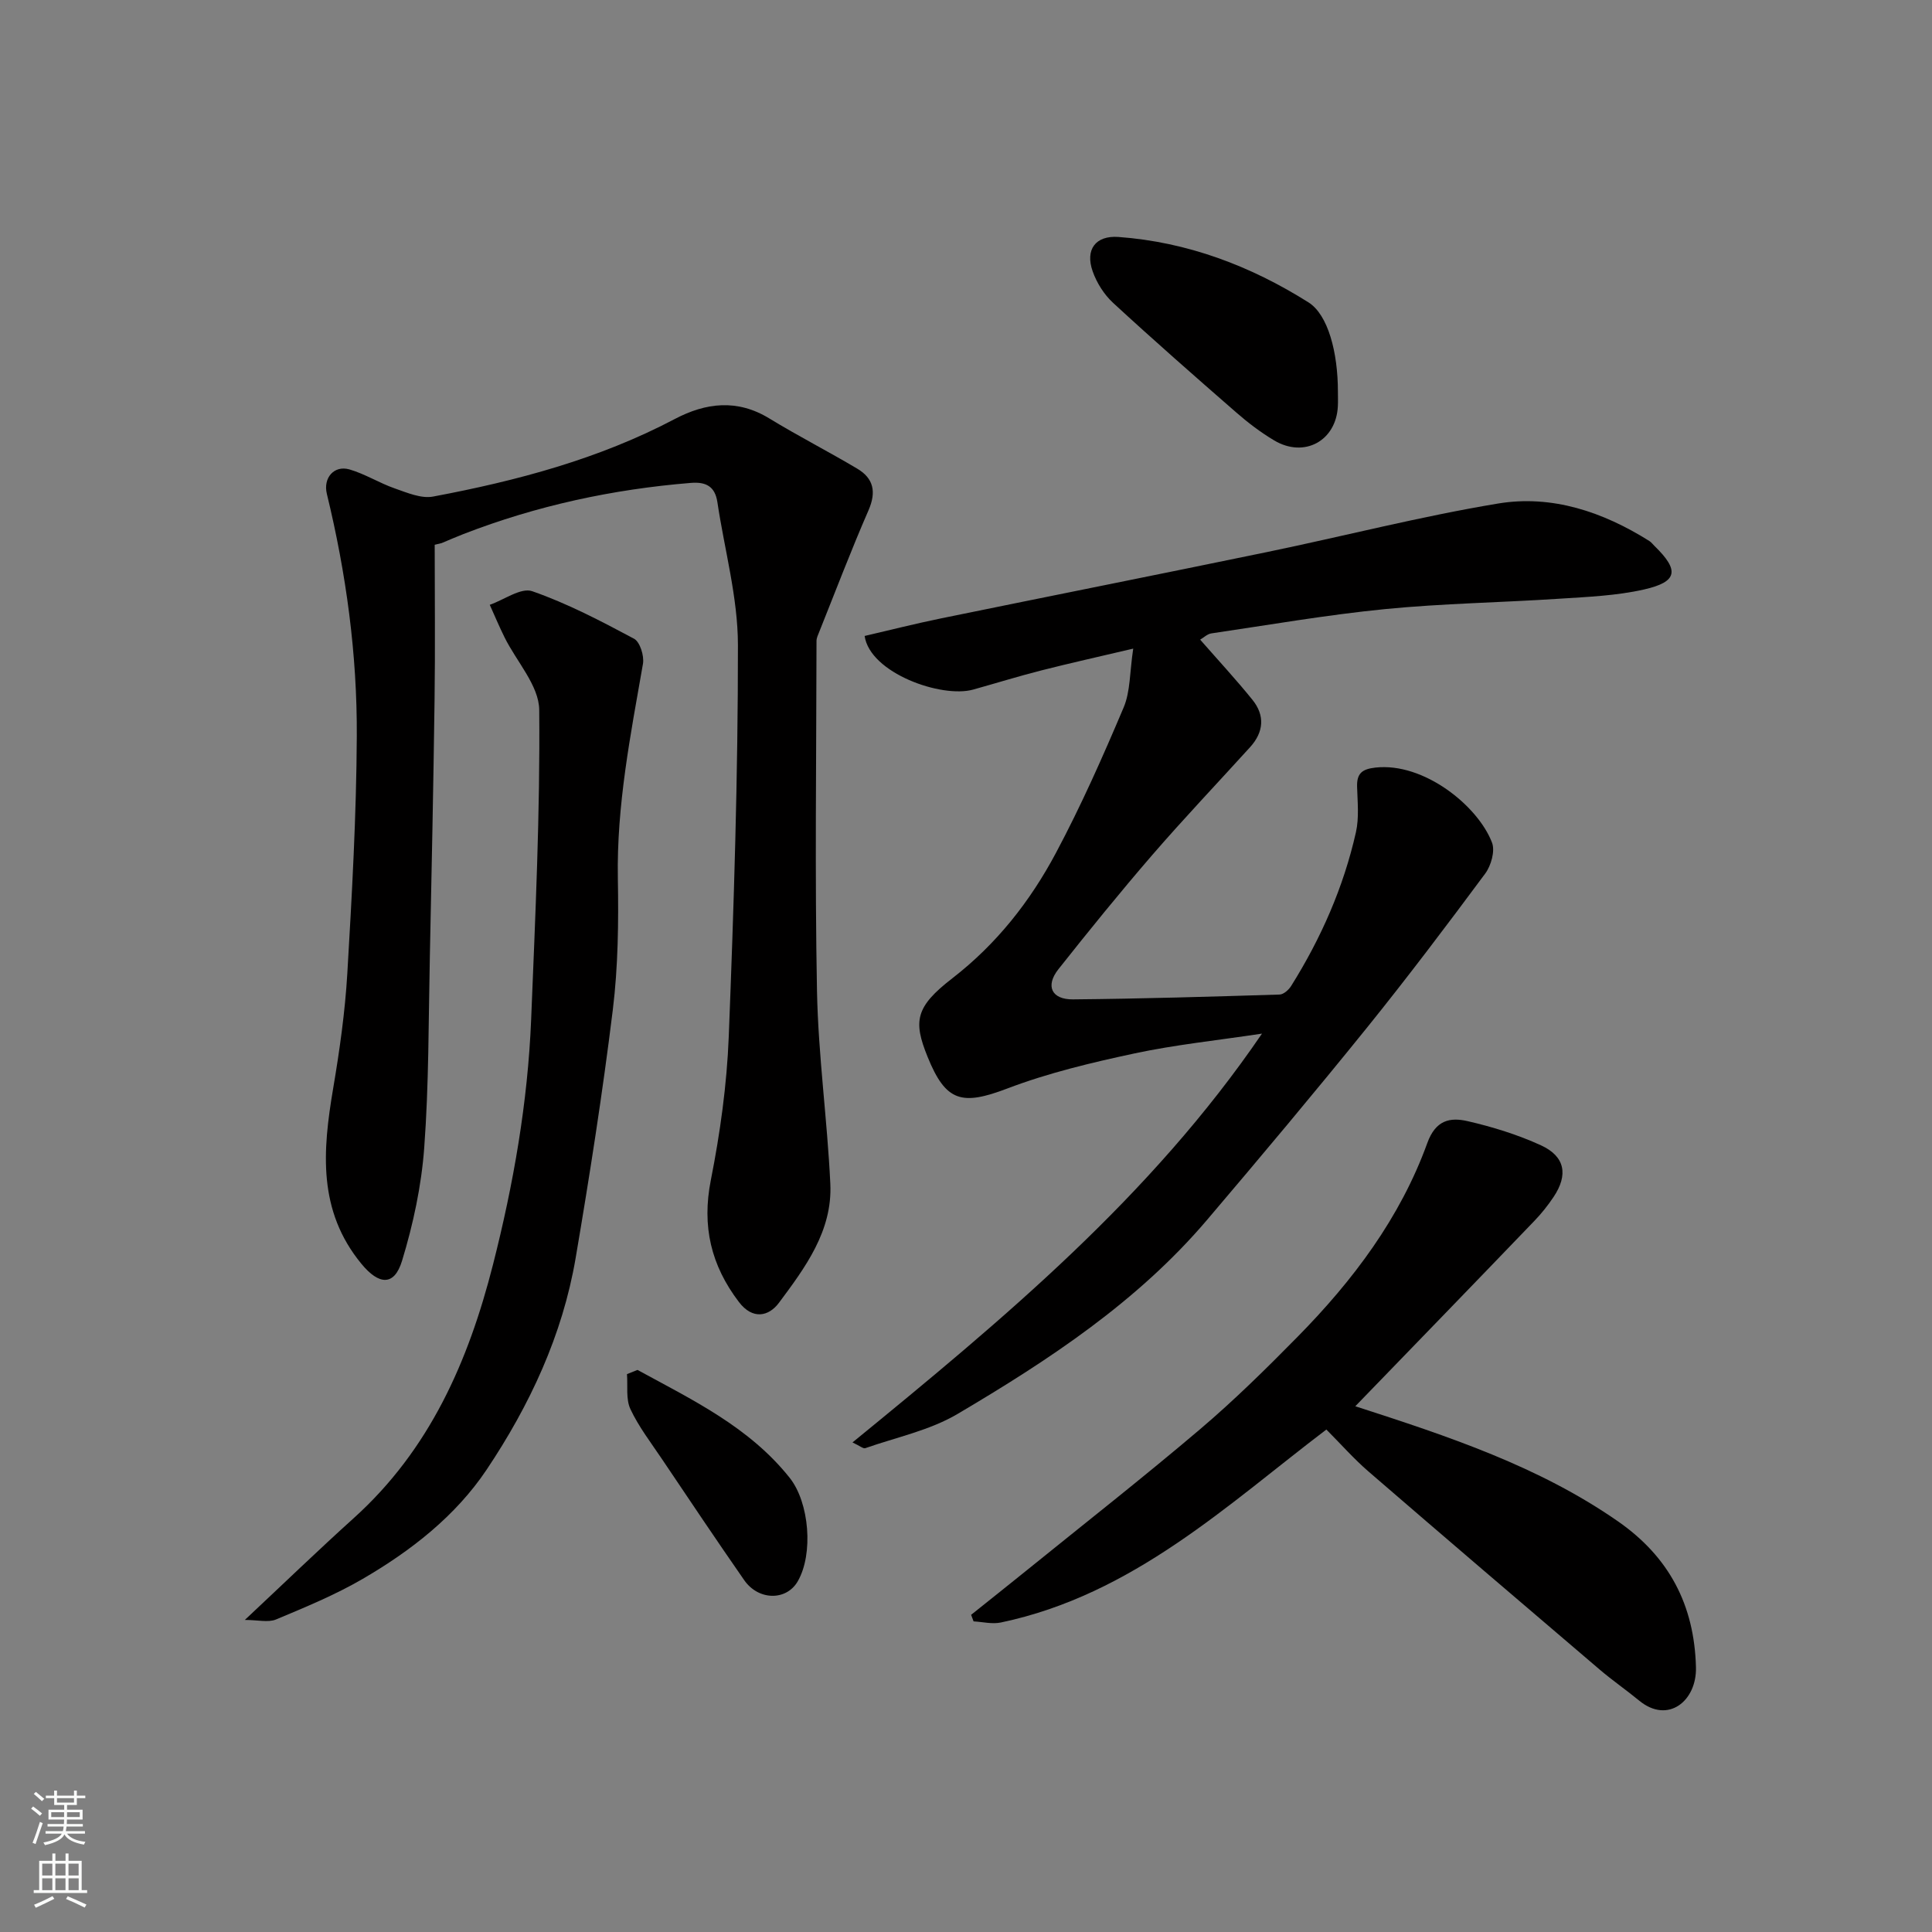
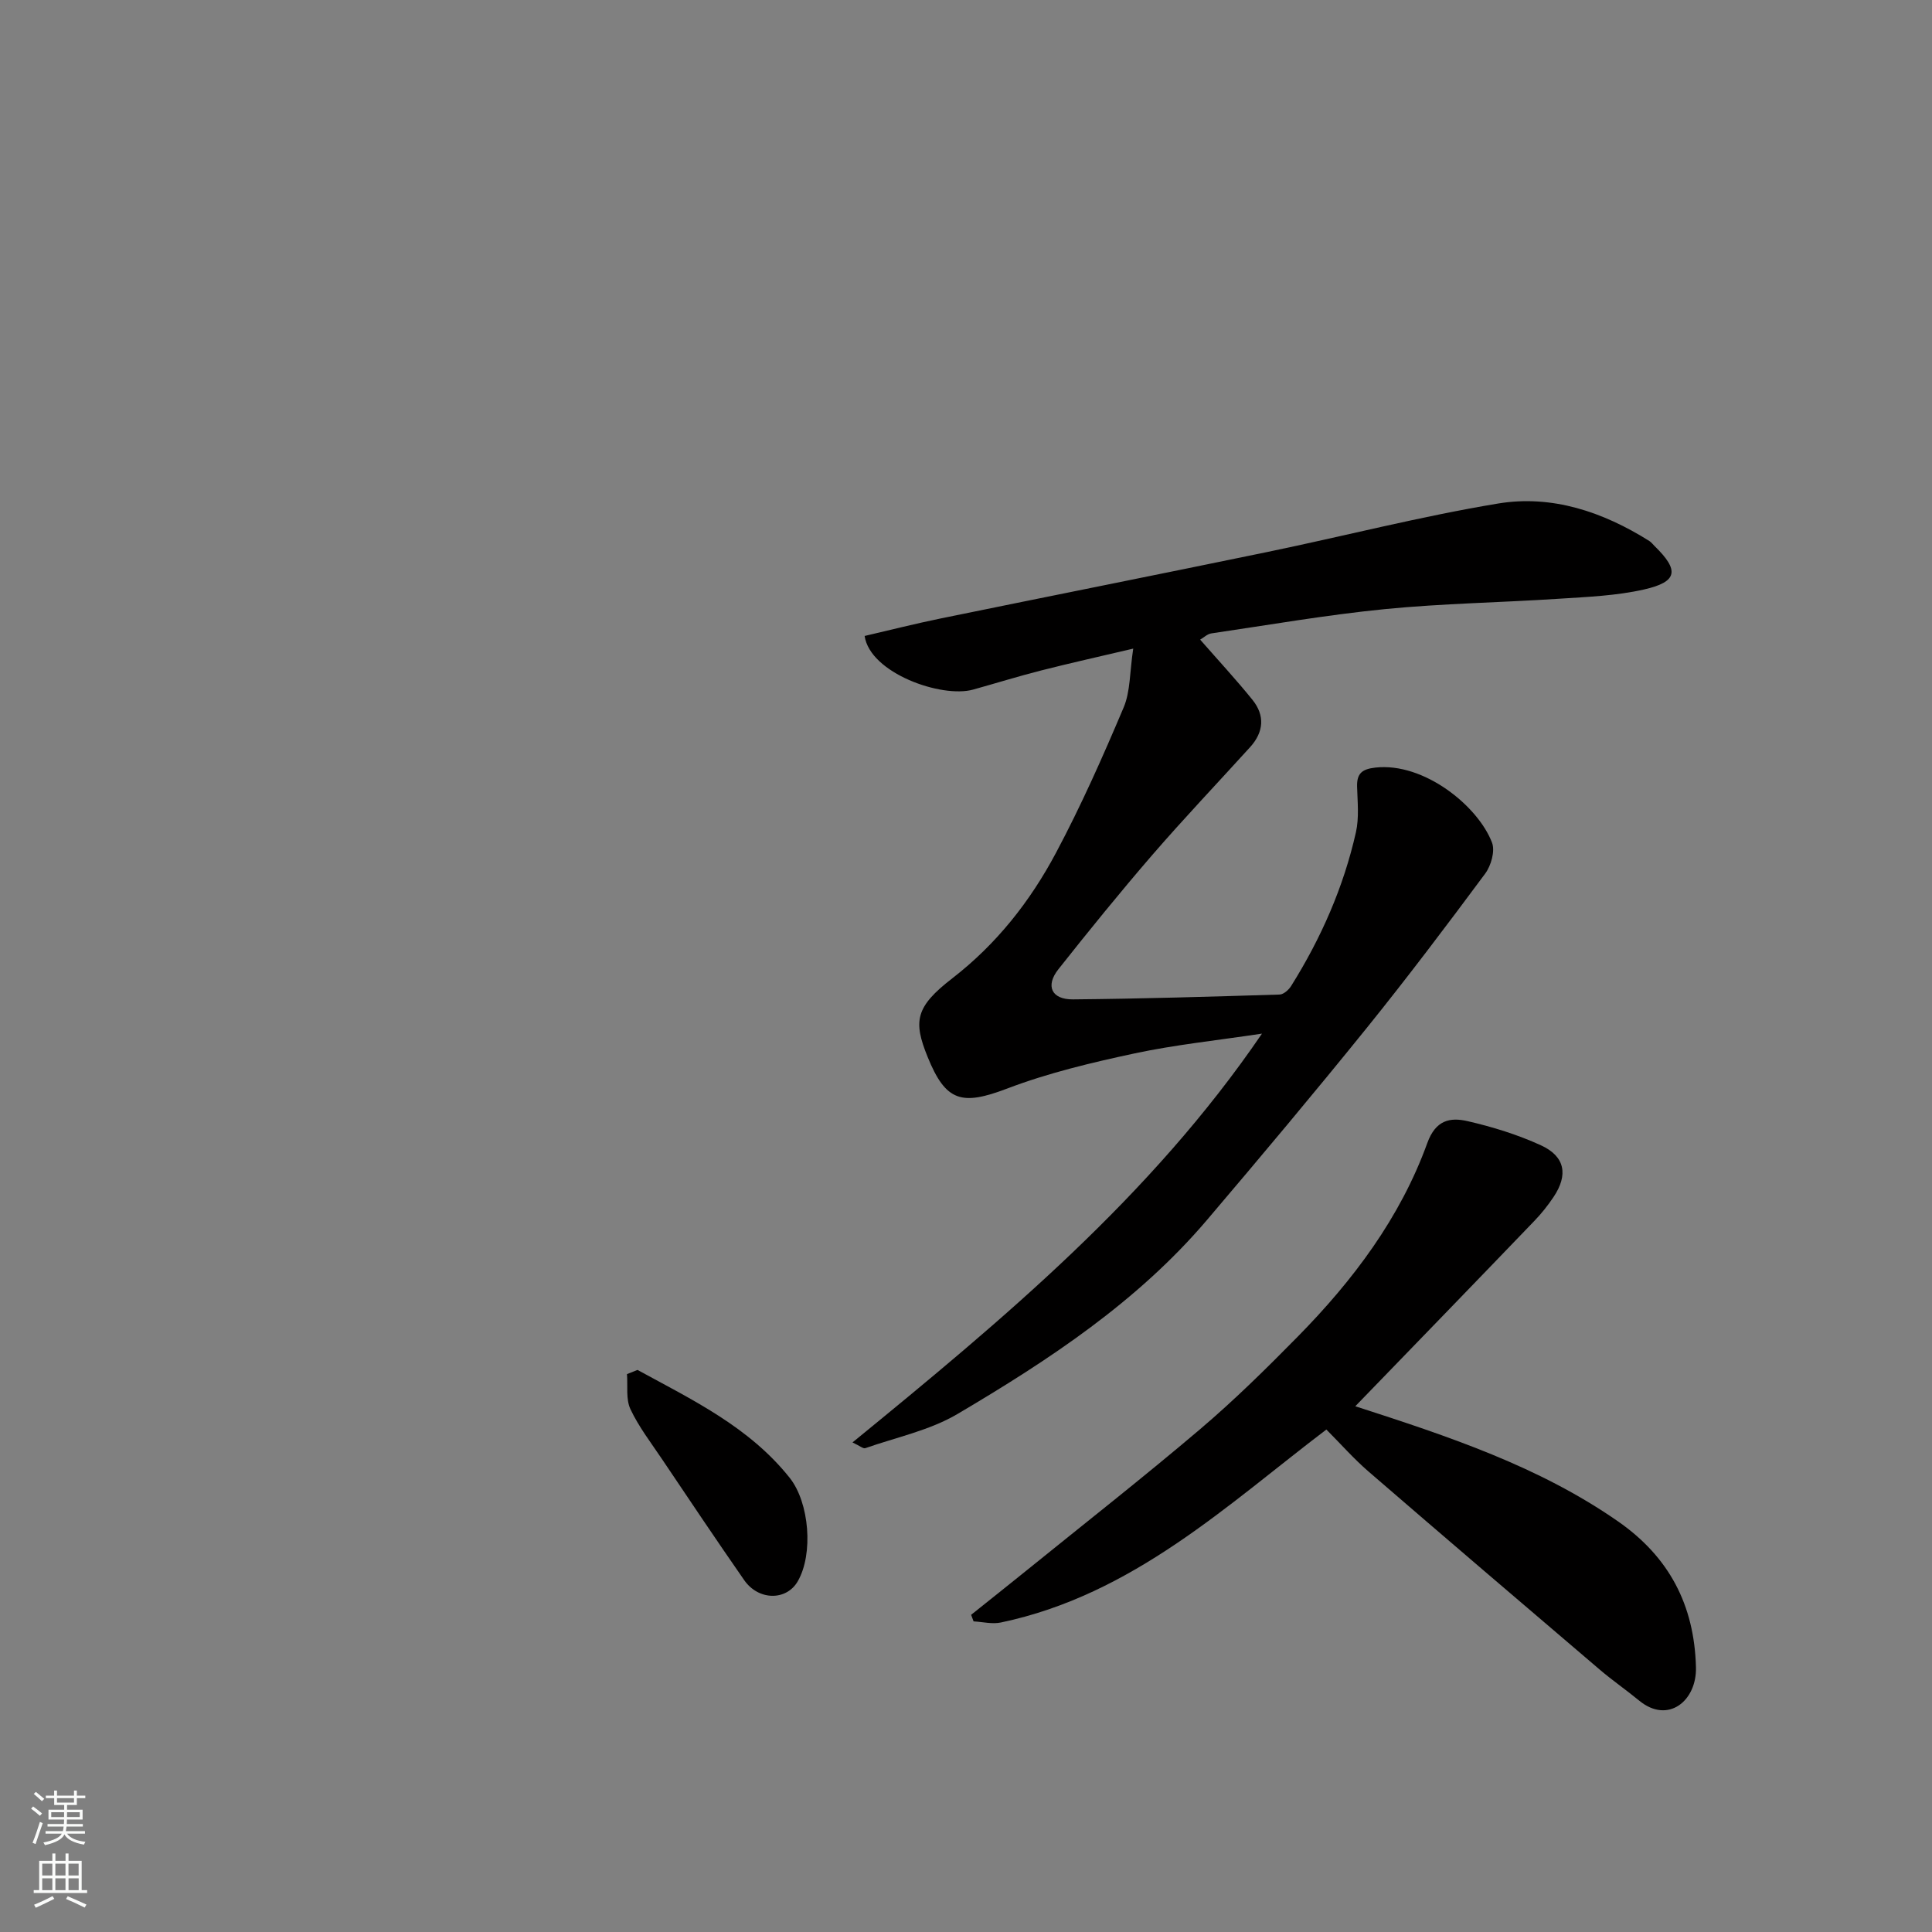
<svg xmlns="http://www.w3.org/2000/svg" enable-background="new 0 0 400 400" viewBox="0 0 400 400">
  <rect x="0" y="0" width="400" height="400" fill="#808080" stroke="none" />
  <g fill="#010000">
    <path d="m176.5 298.64c31.26-25.55 61.75-50.87 84.78-84.64-9.4 1.42-18.01 2.3-26.44 4.11-8.88 1.9-17.82 4.03-26.28 7.25-9.41 3.58-12.74 2.79-16.52-6.57-2.98-7.36-2.55-10.31 5.11-16.23 9.2-7.12 16.14-15.96 21.48-25.99 5.2-9.76 9.7-19.91 14.01-30.1 1.4-3.3 1.24-7.27 1.98-12.18-7.17 1.69-13.13 3.01-19.05 4.52-4.72 1.2-9.39 2.65-14.09 3.96-6.53 1.83-21.35-3.41-22.47-11.1 5.21-1.21 10.49-2.55 15.82-3.64 22.5-4.61 45.03-9.09 67.53-13.74 15.95-3.3 31.75-7.38 47.8-10.04 11.17-1.85 21.73 1.73 31.32 7.76.41.26.72.69 1.08 1.04 5.17 5.04 4.81 7.41-2.2 9-5.7 1.29-11.67 1.53-17.55 1.91-12.02.79-24.1.97-36.08 2.15-12.03 1.19-23.97 3.27-35.94 5.03-.83.12-1.56.86-2.31 1.29 3.71 4.24 7.41 8.23 10.82 12.45 2.63 3.25 2.35 6.69-.48 9.81-6.77 7.46-13.72 14.77-20.31 22.39-6.65 7.7-13.06 15.61-19.38 23.59-2.73 3.45-1.43 6.28 3.01 6.24 14.27-.13 28.53-.56 42.79-1 .84-.03 1.91-.99 2.41-1.81 6.18-9.87 10.83-20.43 13.39-31.79.68-3.02.33-6.3.24-9.45-.07-2.74 1.03-3.63 3.79-3.94 10.03-1.13 21.27 7.95 24.15 15.55.66 1.74-.2 4.75-1.41 6.39-7.99 10.77-16.08 21.49-24.5 31.93-10.83 13.41-21.91 26.62-33.07 39.75-14.42 16.97-32.78 29.04-51.69 40.21-5.76 3.4-12.68 4.83-19.1 7.08-.43.14-1.12-.48-2.64-1.19z" />
-     <path d="m90 112.79c0 10.75.12 21.51-.03 32.26-.24 17.77-.61 35.53-.98 53.3-.28 13.1-.19 26.23-1.16 39.29-.58 7.88-2.28 15.82-4.59 23.39-1.62 5.32-4.81 5-8.39.66-9.11-11.04-8.05-23.47-5.88-36.3 1.34-7.9 2.47-15.88 2.94-23.87.96-16.35 1.88-32.73 1.96-49.1.09-16.93-2.19-33.69-6.2-50.18-.8-3.29 1.49-5.97 4.69-5.05 3.23.94 6.18 2.82 9.37 3.93 2.55.89 5.47 2.15 7.93 1.69 17.33-3.26 34.3-7.76 50.05-16.06 6.42-3.38 12.93-4.18 19.58-.11 5.96 3.64 12.19 6.82 18.19 10.39 3.39 2.01 3.99 4.81 2.34 8.61-3.62 8.3-6.84 16.78-10.21 25.19-.24.6-.56 1.24-.56 1.87-.03 24.16-.36 48.33.1 72.49.26 13.32 2.13 26.59 2.76 39.91.46 9.75-5.21 17.35-10.66 24.66-2.07 2.77-5.41 3.56-8.27-.2-5.77-7.58-7.7-15.68-5.81-25.23 1.93-9.77 3.32-19.76 3.71-29.71 1.06-27.02 1.92-54.06 1.9-81.09-.01-9.85-2.78-19.7-4.25-29.55-.49-3.27-2.35-4.26-5.51-4-16.19 1.32-31.91 4.71-47.07 10.59-1.52.59-3.01 1.24-4.51 1.87-.49.11-.97.23-1.44.35z" />
    <path d="m280.6 291.15c19.35 6.25 38.02 12.44 54.4 23.84 10.53 7.33 15.8 17.26 16.13 30.21.18 6.95-5.78 11.82-11.76 6.89-2.65-2.18-5.49-4.14-8.1-6.36-16.01-13.65-32.02-27.32-47.95-41.08-3.04-2.63-5.71-5.67-8.71-8.68-20.34 15.44-40.01 34.21-67.39 39.95-1.79.38-3.77-.13-5.65-.23-.17-.45-.34-.9-.51-1.36 3.86-3.09 7.73-6.15 11.57-9.26 11.97-9.69 24.1-19.2 35.84-29.17 7.06-6 13.7-12.54 20.21-19.16 11.46-11.65 21.22-24.6 26.83-40.09 1.73-4.78 4.73-5.36 8.33-4.53 5.19 1.19 10.38 2.8 15.21 5.01 5 2.3 5.66 6.12 2.6 10.69-1.18 1.76-2.52 3.45-3.99 4.97-12.2 12.7-24.45 25.33-37.06 38.36z" />
-     <path d="m50.69 335.39c8.1-7.59 15.21-14.46 22.55-21.08 15.72-14.17 23.73-32.45 28.83-52.49 4.25-16.7 7.2-33.58 7.9-50.78.86-21.35 1.87-42.72 1.67-64.07-.05-5.03-4.71-10.01-7.19-15.04-1.09-2.2-2.04-4.47-3.05-6.71 2.96-1.03 6.46-3.62 8.78-2.82 7.3 2.54 14.24 6.18 21.09 9.84 1.23.66 2.13 3.55 1.85 5.18-2.57 14.71-5.47 29.34-5.2 44.42.16 9.09.06 18.27-1.05 27.28-2.11 17.17-4.79 34.29-7.69 51.35-2.72 15.98-9.53 30.52-18.45 43.84-6.44 9.6-15.66 16.78-25.65 22.59-5.69 3.31-11.86 5.85-17.95 8.4-1.62.66-3.76.09-6.44.09z" />
-     <path d="m277 81.09c0 1 .04 2-.01 3-.34 7.18-6.95 10.81-13.19 7.09-2.79-1.66-5.43-3.67-7.88-5.81-8.57-7.47-17.12-14.97-25.48-22.68-1.85-1.71-3.37-4.12-4.21-6.5-1.6-4.52.59-7.47 5.33-7.13 14.27 1.04 27.34 5.98 39.34 13.54 4.06 2.55 6.1 10.35 6.1 18.49z" />
    <path d="m131.99 283.63c11.35 6.2 23.11 11.79 31.5 22.33 4.09 5.14 4.95 15.78 1.67 21.44-2.34 4.05-8.12 4.02-11.09-.26-5.77-8.3-11.4-16.7-17.04-25.09-2.27-3.38-4.8-6.66-6.51-10.31-.97-2.07-.52-4.81-.71-7.24.72-.29 1.45-.58 2.18-.87z" />
  </g>
  <path d="m6.44 374.46.42-.45c.65.47 1.27.95 1.85 1.44l-.45.49c-.65-.56-1.25-1.06-1.82-1.48m.93 7.33-.63-.26c.55-1.36 1.05-2.8 1.52-4.33.19.1.38.19.59.27-.46 1.29-.95 2.73-1.48 4.32m-.38-10.38.44-.42c.43.34 1.01.82 1.74 1.44l-.49.49c-.53-.51-1.09-1.01-1.69-1.51m2.5.35h1.72v-1.04h.59v1.04h3.52v-1.04h.59v1.04h1.75v.53h-1.75v1.42h-2.03v.97h3.22v2.03h-3.24c0 .35-.01.66-.03.93h3.32v.53h-3.37c-.03.27-.08.58-.15.94h3.96v.53h-3.71c.67.92 1.93 1.48 3.79 1.68-.13.24-.23.44-.29.59-2.13-.38-3.48-1.08-4.04-2.12-.43.97-1.77 1.72-4.03 2.23-.09-.19-.2-.37-.33-.55 2.1-.42 3.37-1.03 3.81-1.83h-3.36v-.53h3.58c.08-.29.13-.61.16-.94h-3.33v-.53h3.39c.02-.27.04-.58.04-.93h-3.23v-2.03h3.25v-.97h-2.07v-1.42h-1.73zm1.12 3.44v1h2.65c.01-.3.02-.44.01-.4v-.25-.35zm1.19-2h3.52v-.91h-3.52zm4.71 2h-2.63v.59c0 .15-.01.28-.01.4h2.64z" fill="#fafbfa" />
  <path d="m13.56 383.74h.63v1.52h2.72v6.07h1.13v.6h-11.06v-.6h1.13v-6.07h2.73v-1.52h.63v1.52h2.1v-1.52zm-2.69 8.83.38.56c-1.24.63-2.53 1.25-3.85 1.85-.1-.21-.21-.42-.34-.63 1.36-.55 2.63-1.15 3.81-1.78m-2.13-4.27h2.1v-2.45h-2.1zm0 3.04h2.1v-2.46h-2.1zm2.72-3.04h2.1v-2.45h-2.1zm0 3.04h2.1v-2.46h-2.1zm6.07 3.6c-1.41-.71-2.7-1.3-3.86-1.78l.35-.56c1.45.62 2.75 1.19 3.88 1.72zm-1.25-9.09h-2.1v2.45h2.1zm-2.09 5.49h2.1v-2.46h-2.1z" fill="#fafbfa" />
</svg>